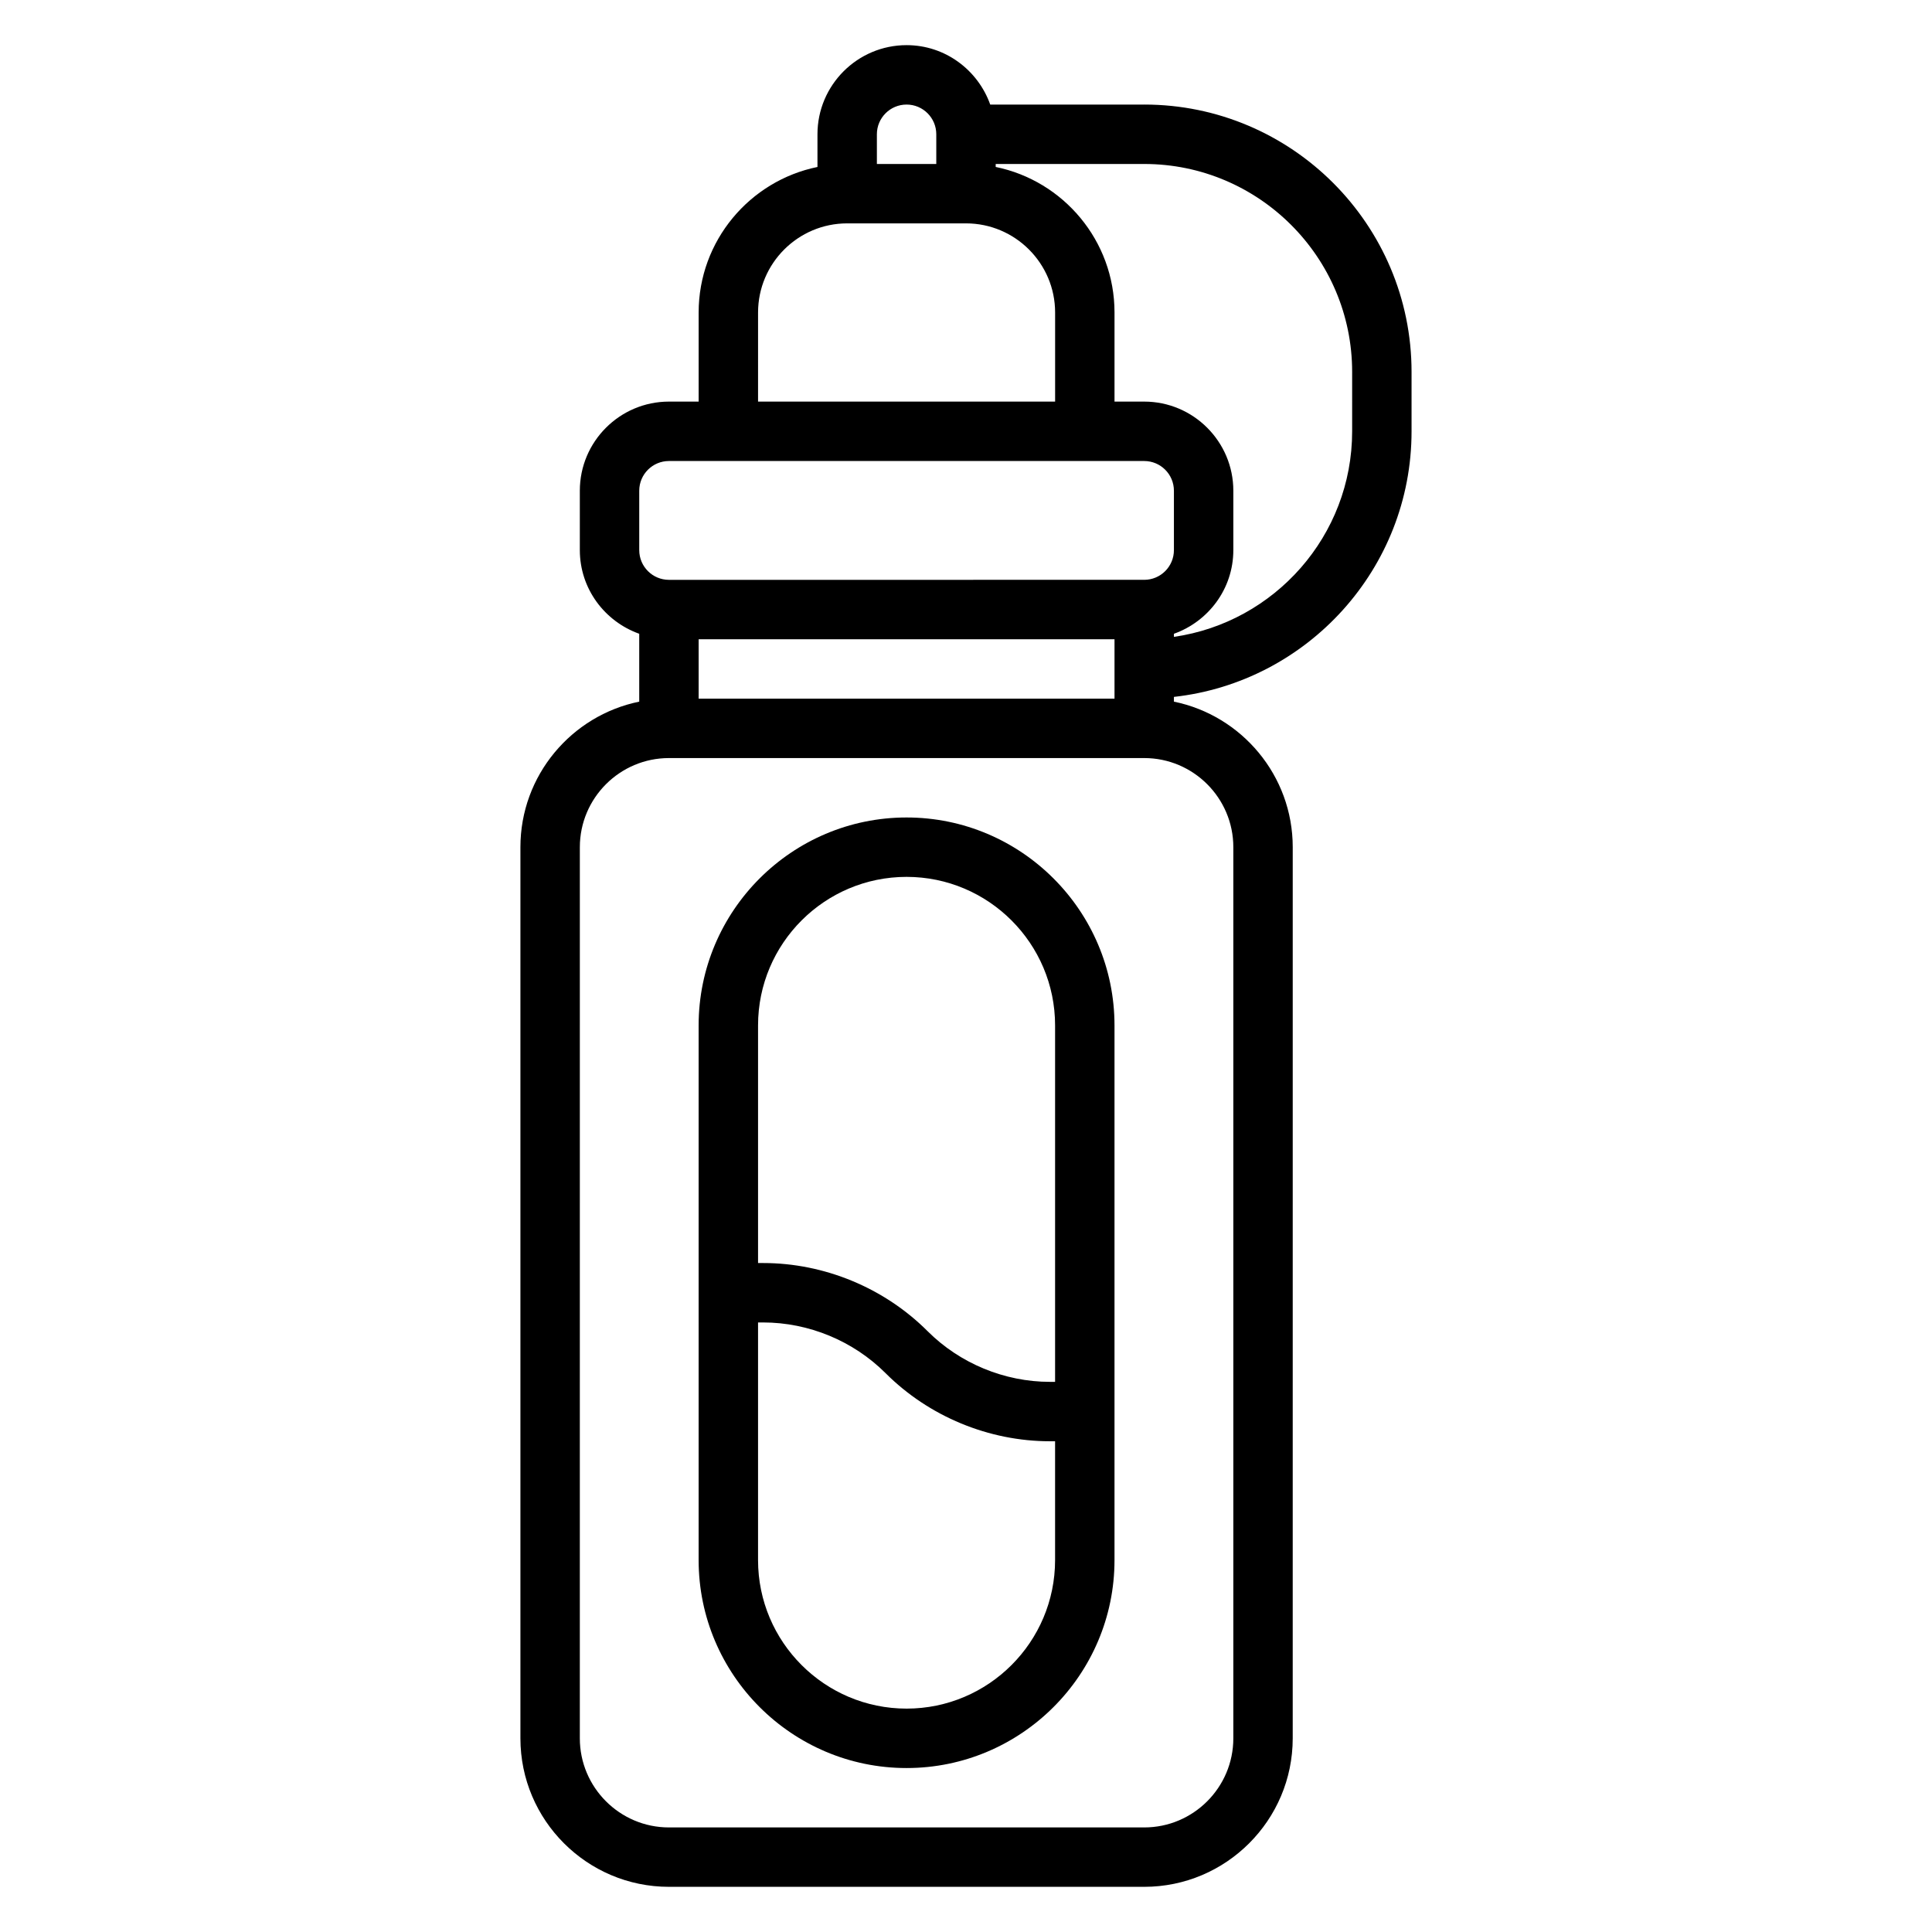
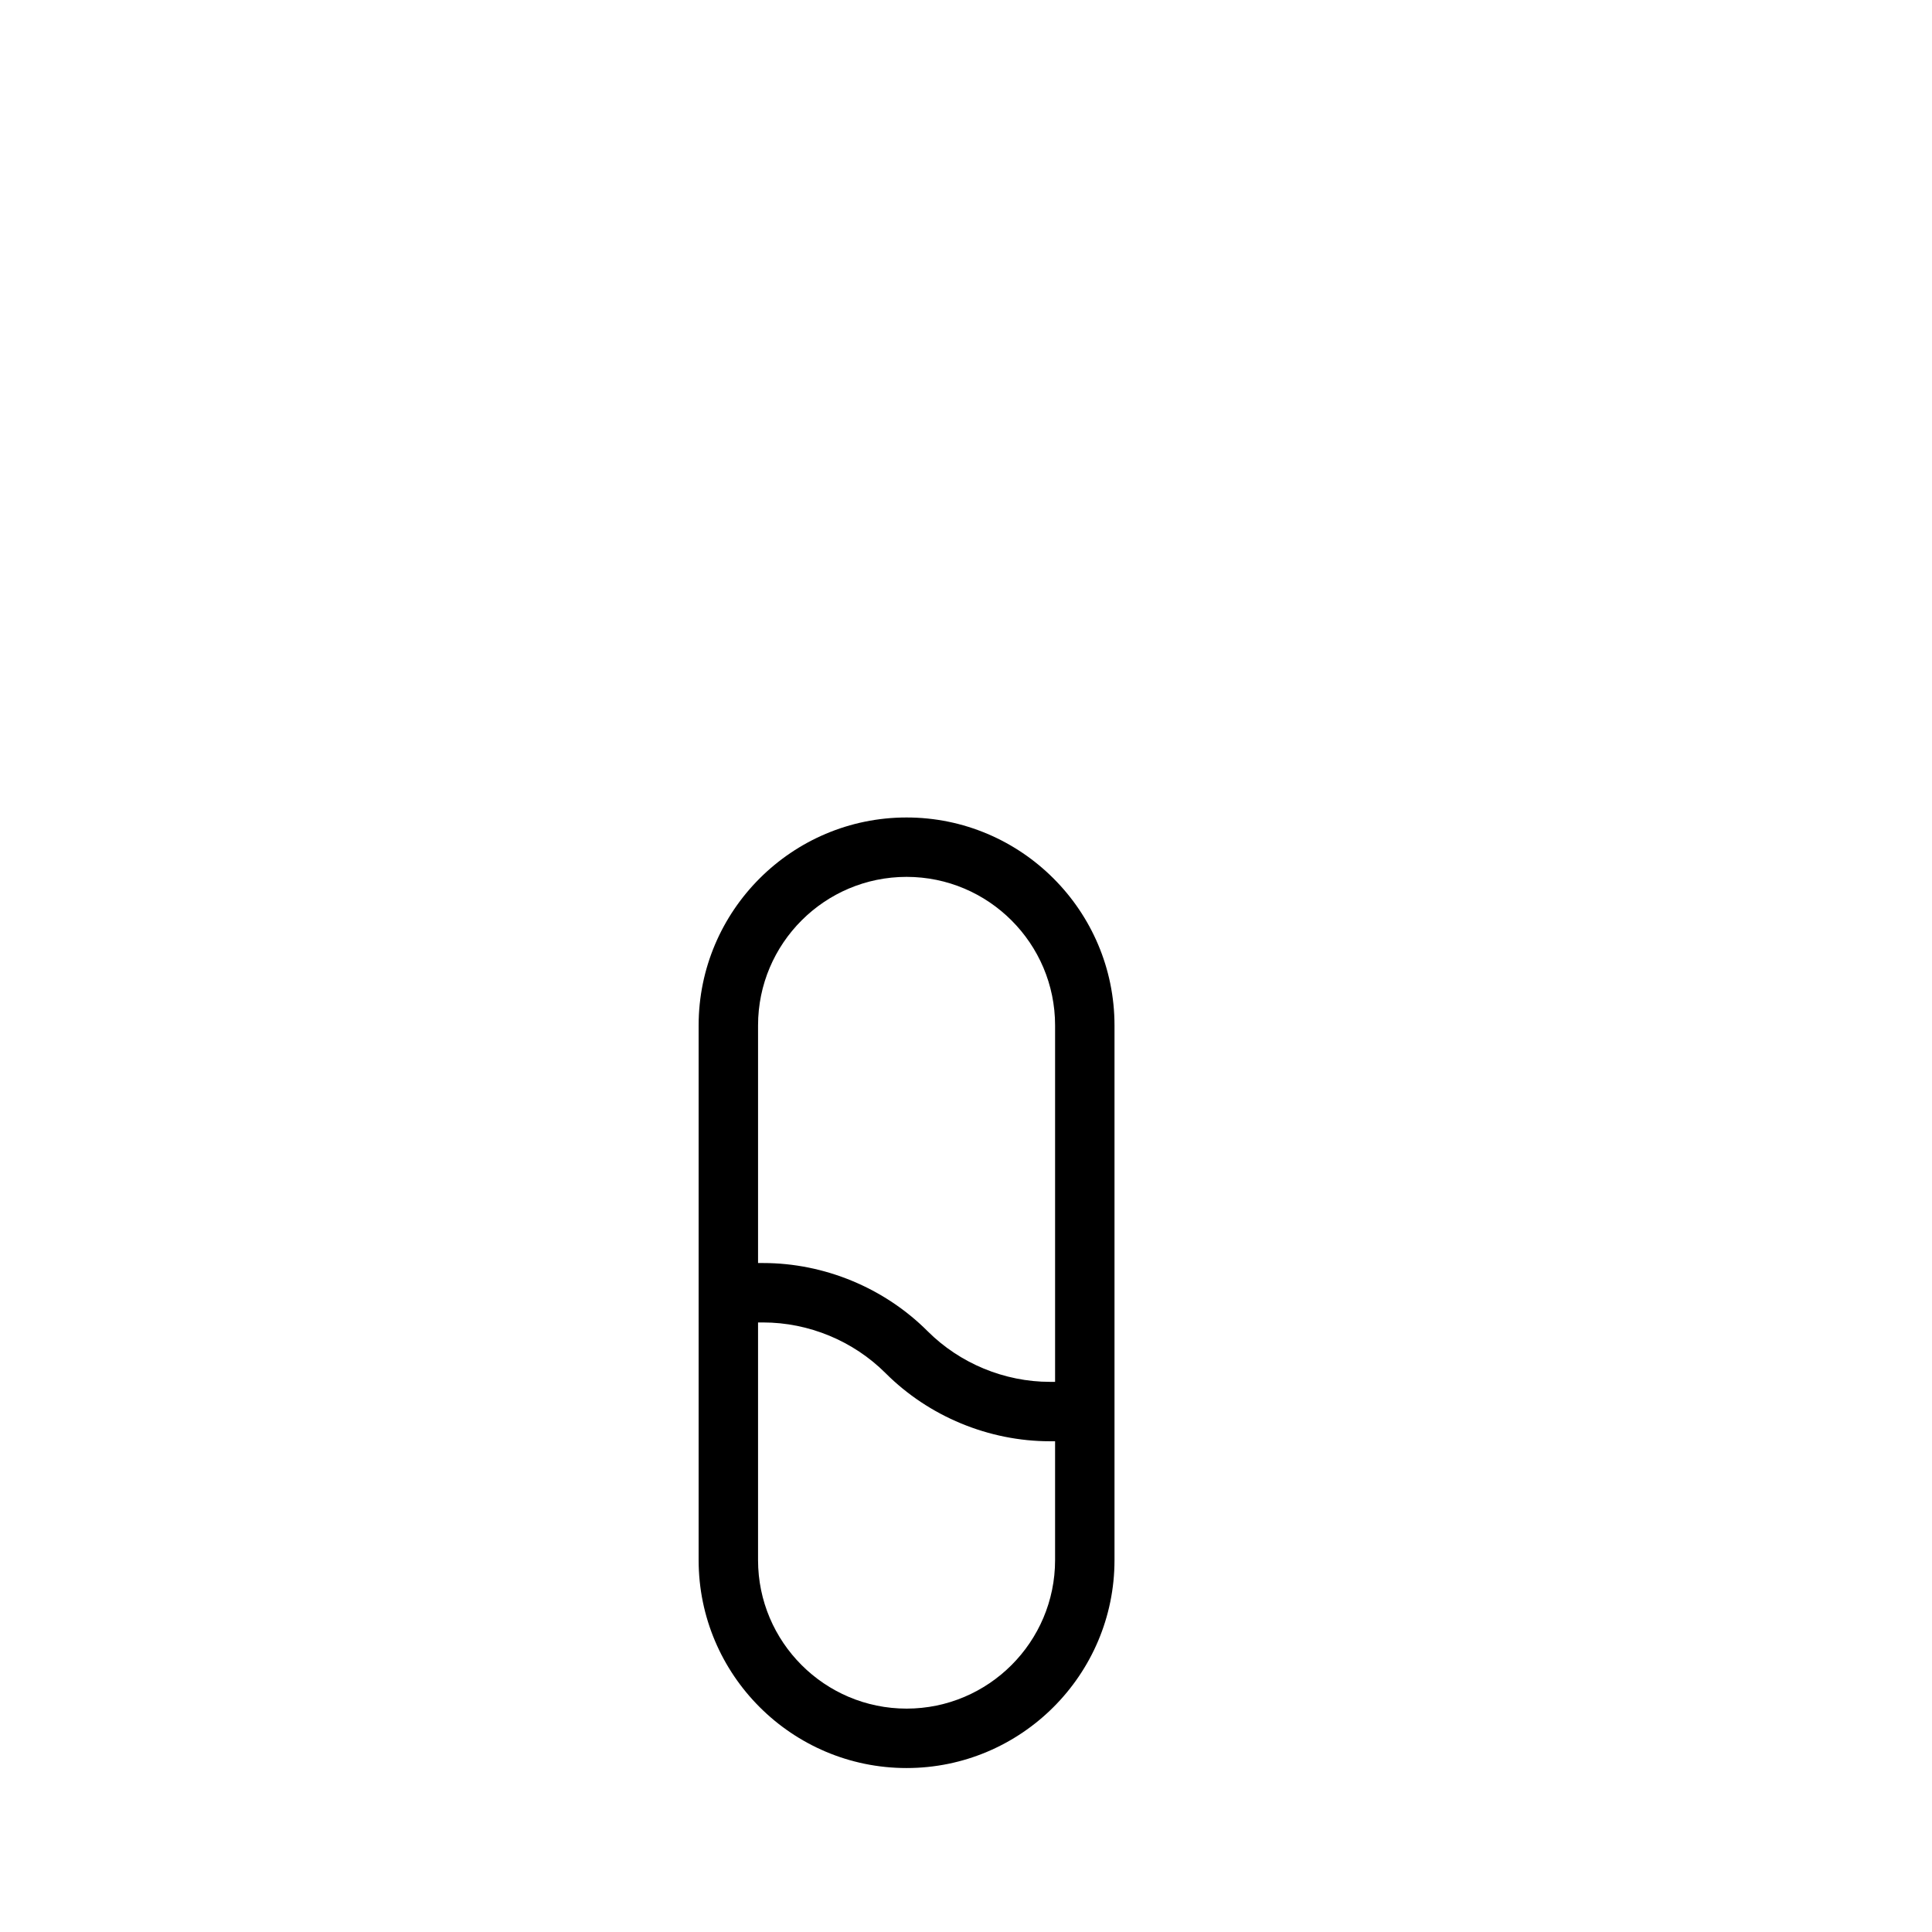
<svg xmlns="http://www.w3.org/2000/svg" fill="#000000" width="800px" height="800px" version="1.1" viewBox="144 144 512 512">
  <g>
-     <path d="m447.23 171.71h-40.809c-3.258-9.141-11.918-15.746-22.168-15.746-13.02 0-23.617 10.598-23.617 23.617v8.668c-17.938 3.66-31.488 19.562-31.488 38.562v23.617h-7.871c-13.02 0-23.617 10.598-23.617 23.617v15.742c0 10.25 6.606 18.91 15.742 22.168v17.988c-17.941 3.66-31.488 19.555-31.488 38.566v236.16c0 21.703 17.656 39.359 39.359 39.359h125.95c21.703 0 39.359-17.656 39.359-39.359l0.004-236.16c0-19.004-13.547-34.906-31.488-38.566v-1.258c35.367-3.93 62.977-33.977 62.977-70.383v-15.742c0-39.074-31.777-70.852-70.848-70.852zm-62.977 0c4.344 0 7.871 3.527 7.871 7.871v7.871h-15.742v-7.871c0-4.344 3.527-7.871 7.871-7.871zm-39.359 55.102c0-13.02 10.598-23.617 23.617-23.617h31.488c13.02 0 23.617 10.598 23.617 23.617v23.617h-78.723zm-31.488 47.234c0-4.344 3.527-7.871 7.871-7.871h125.95c4.344 0 7.871 3.527 7.871 7.871v15.742c0 4.344-3.527 7.871-7.871 7.871l-125.95 0.004c-4.344 0-7.871-3.527-7.871-7.871zm125.95 55.102h-110.21v-15.742h110.21zm31.488 39.363v236.16c0 13.02-10.598 23.617-23.617 23.617h-125.95c-13.02 0-23.617-10.598-23.617-23.617l0.004-236.16c0-13.02 10.598-23.617 23.617-23.617h125.95c13.016 0 23.613 10.594 23.613 23.617zm31.488-110.21c0 27.703-20.578 50.633-47.23 54.473v-0.82c9.141-3.258 15.742-11.918 15.742-22.168v-15.742c0-13.02-10.598-23.617-23.617-23.617h-7.871v-23.617c0-19.004-13.547-34.906-31.488-38.566v-0.789h39.359c30.379 0 55.105 24.727 55.105 55.105z" />
    <path d="m384.25 360.64c-30.379 0-55.105 24.727-55.105 55.105v141.7c0 30.379 24.727 55.105 55.105 55.105s55.105-24.727 55.105-55.105v-141.7c0-30.379-24.727-55.105-55.105-55.105zm0 236.16c-21.703 0-39.359-17.656-39.359-39.359v-62.977h1.355c12.074 0 23.898 4.894 32.441 13.438 11.469 11.469 27.352 18.047 43.57 18.047h1.352v31.488c0 21.703-17.656 39.363-39.359 39.363zm39.359-86.594h-1.355c-12.074 0-23.898-4.894-32.441-13.438-11.465-11.469-27.352-18.051-43.566-18.051h-1.355v-62.977c0-21.703 17.656-39.359 39.359-39.359s39.359 17.656 39.359 39.359z" />
  </g>
</svg>